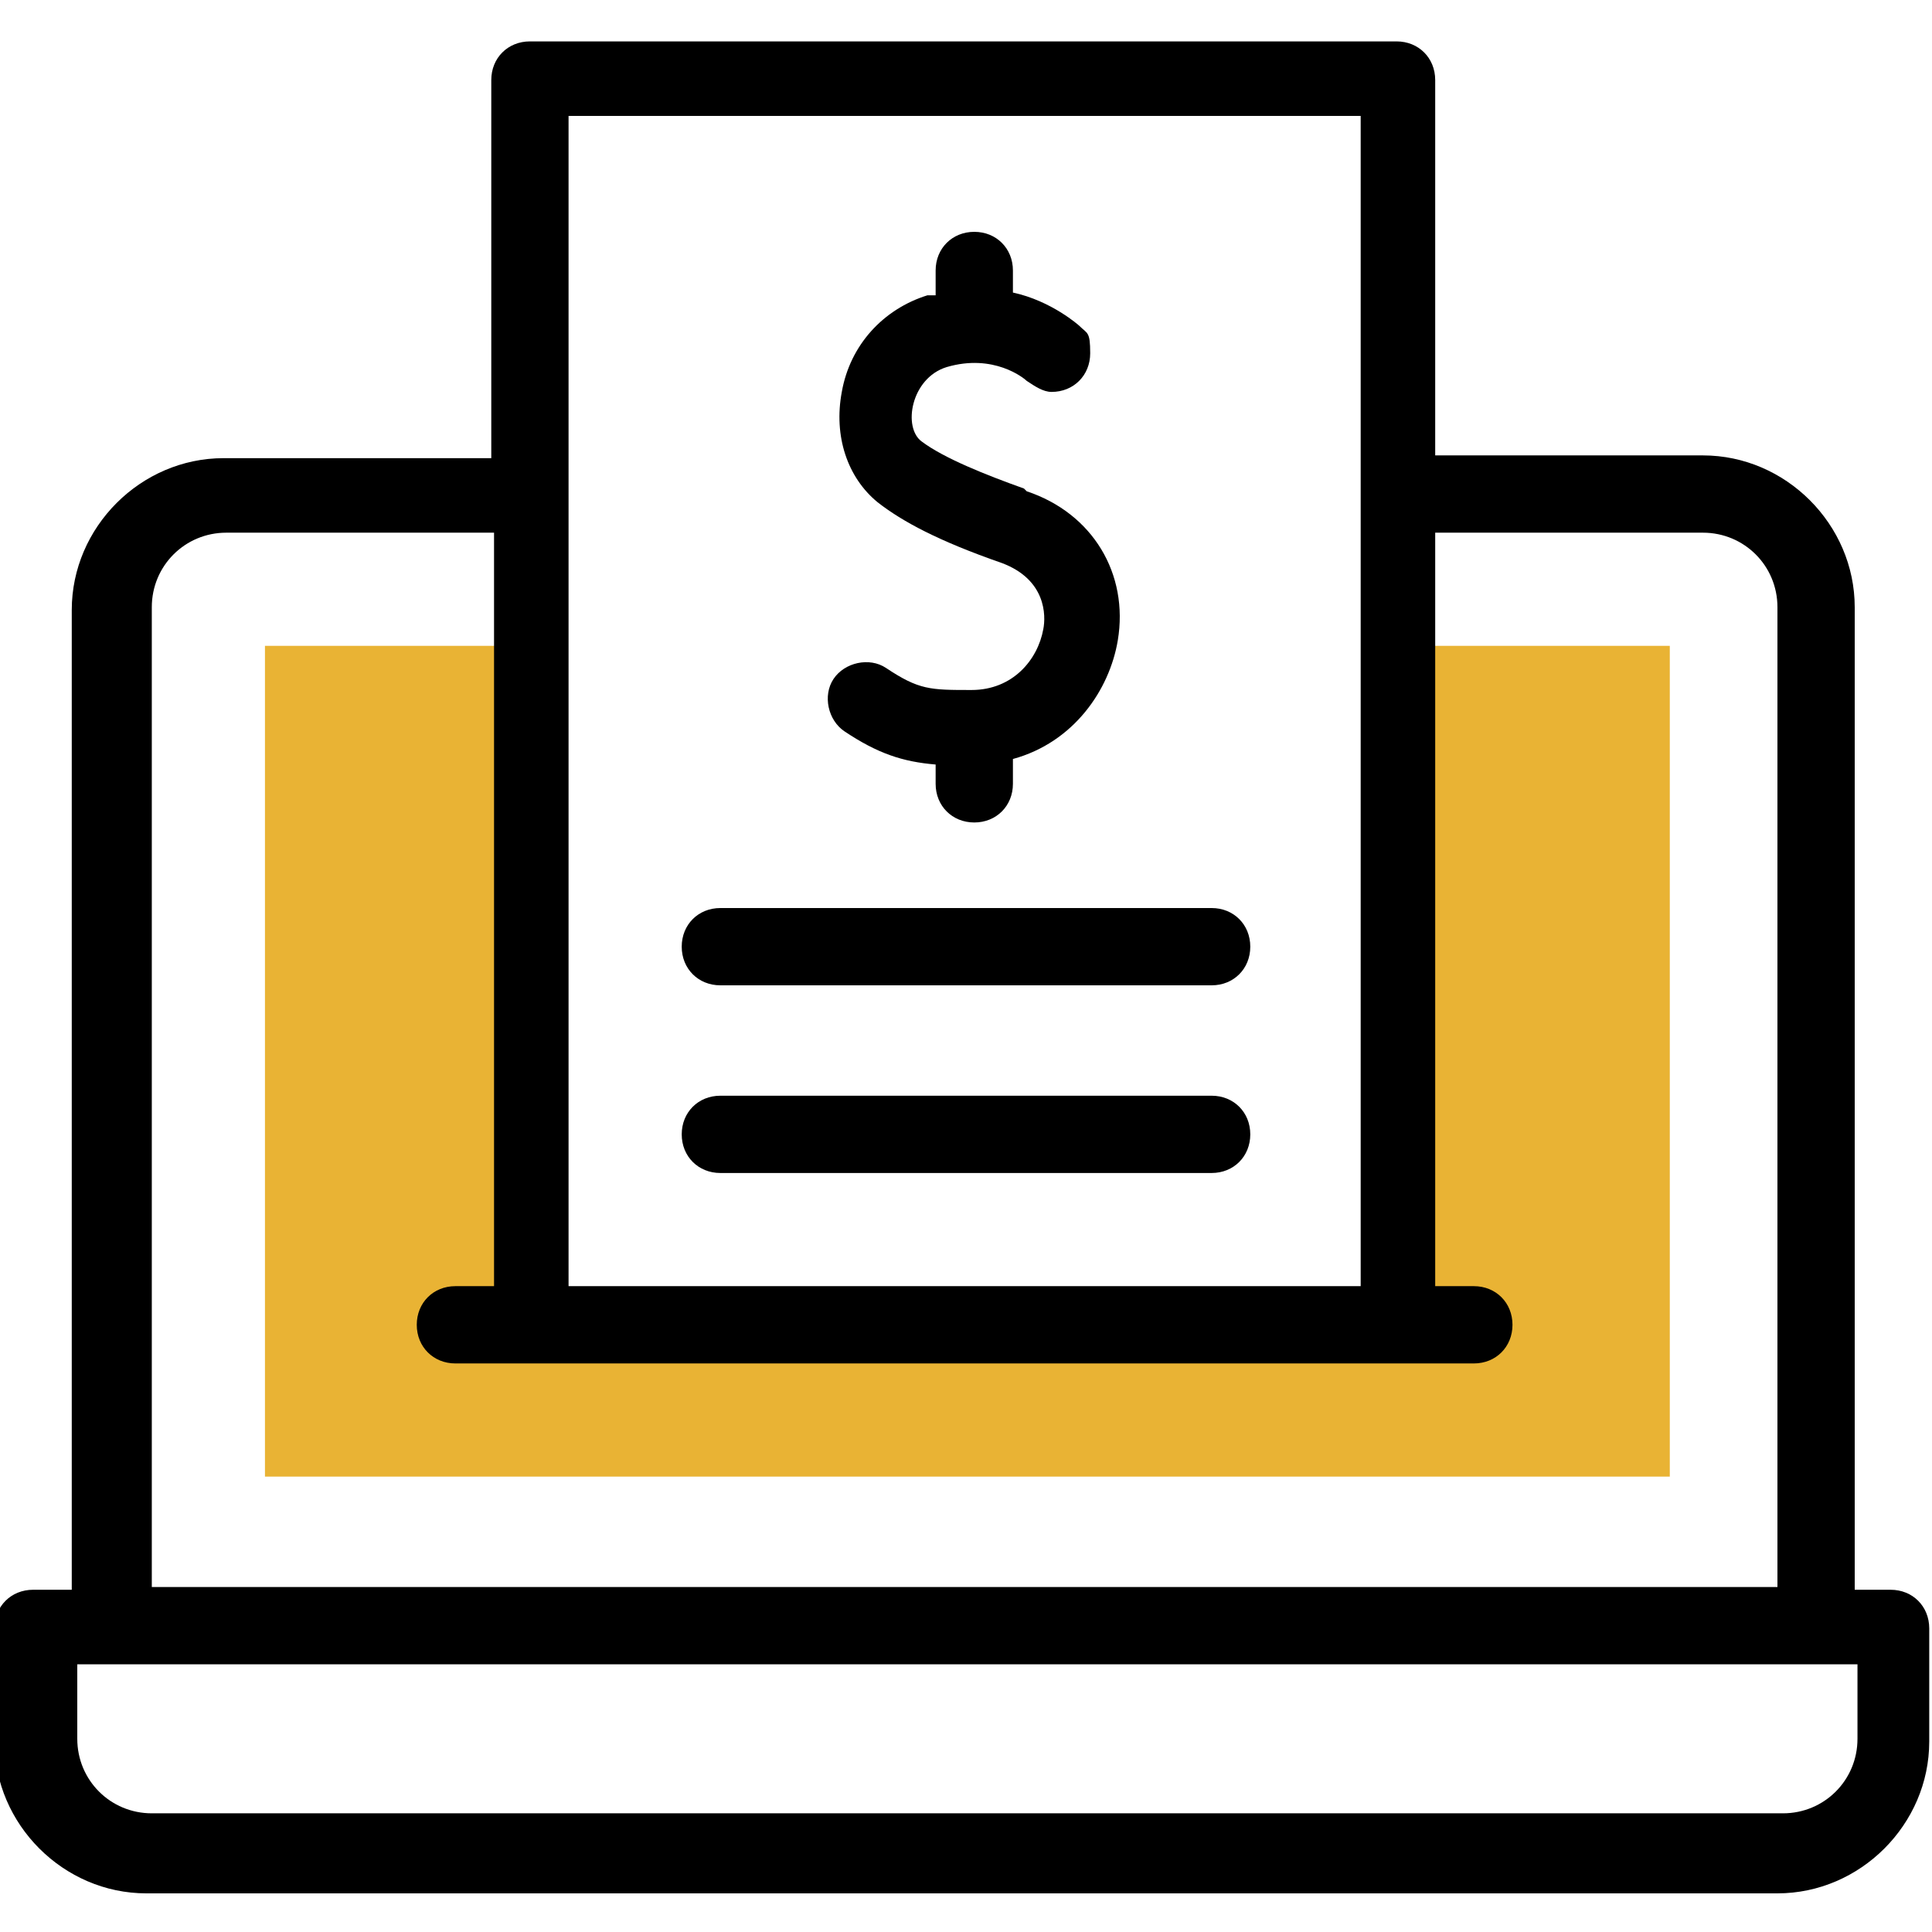
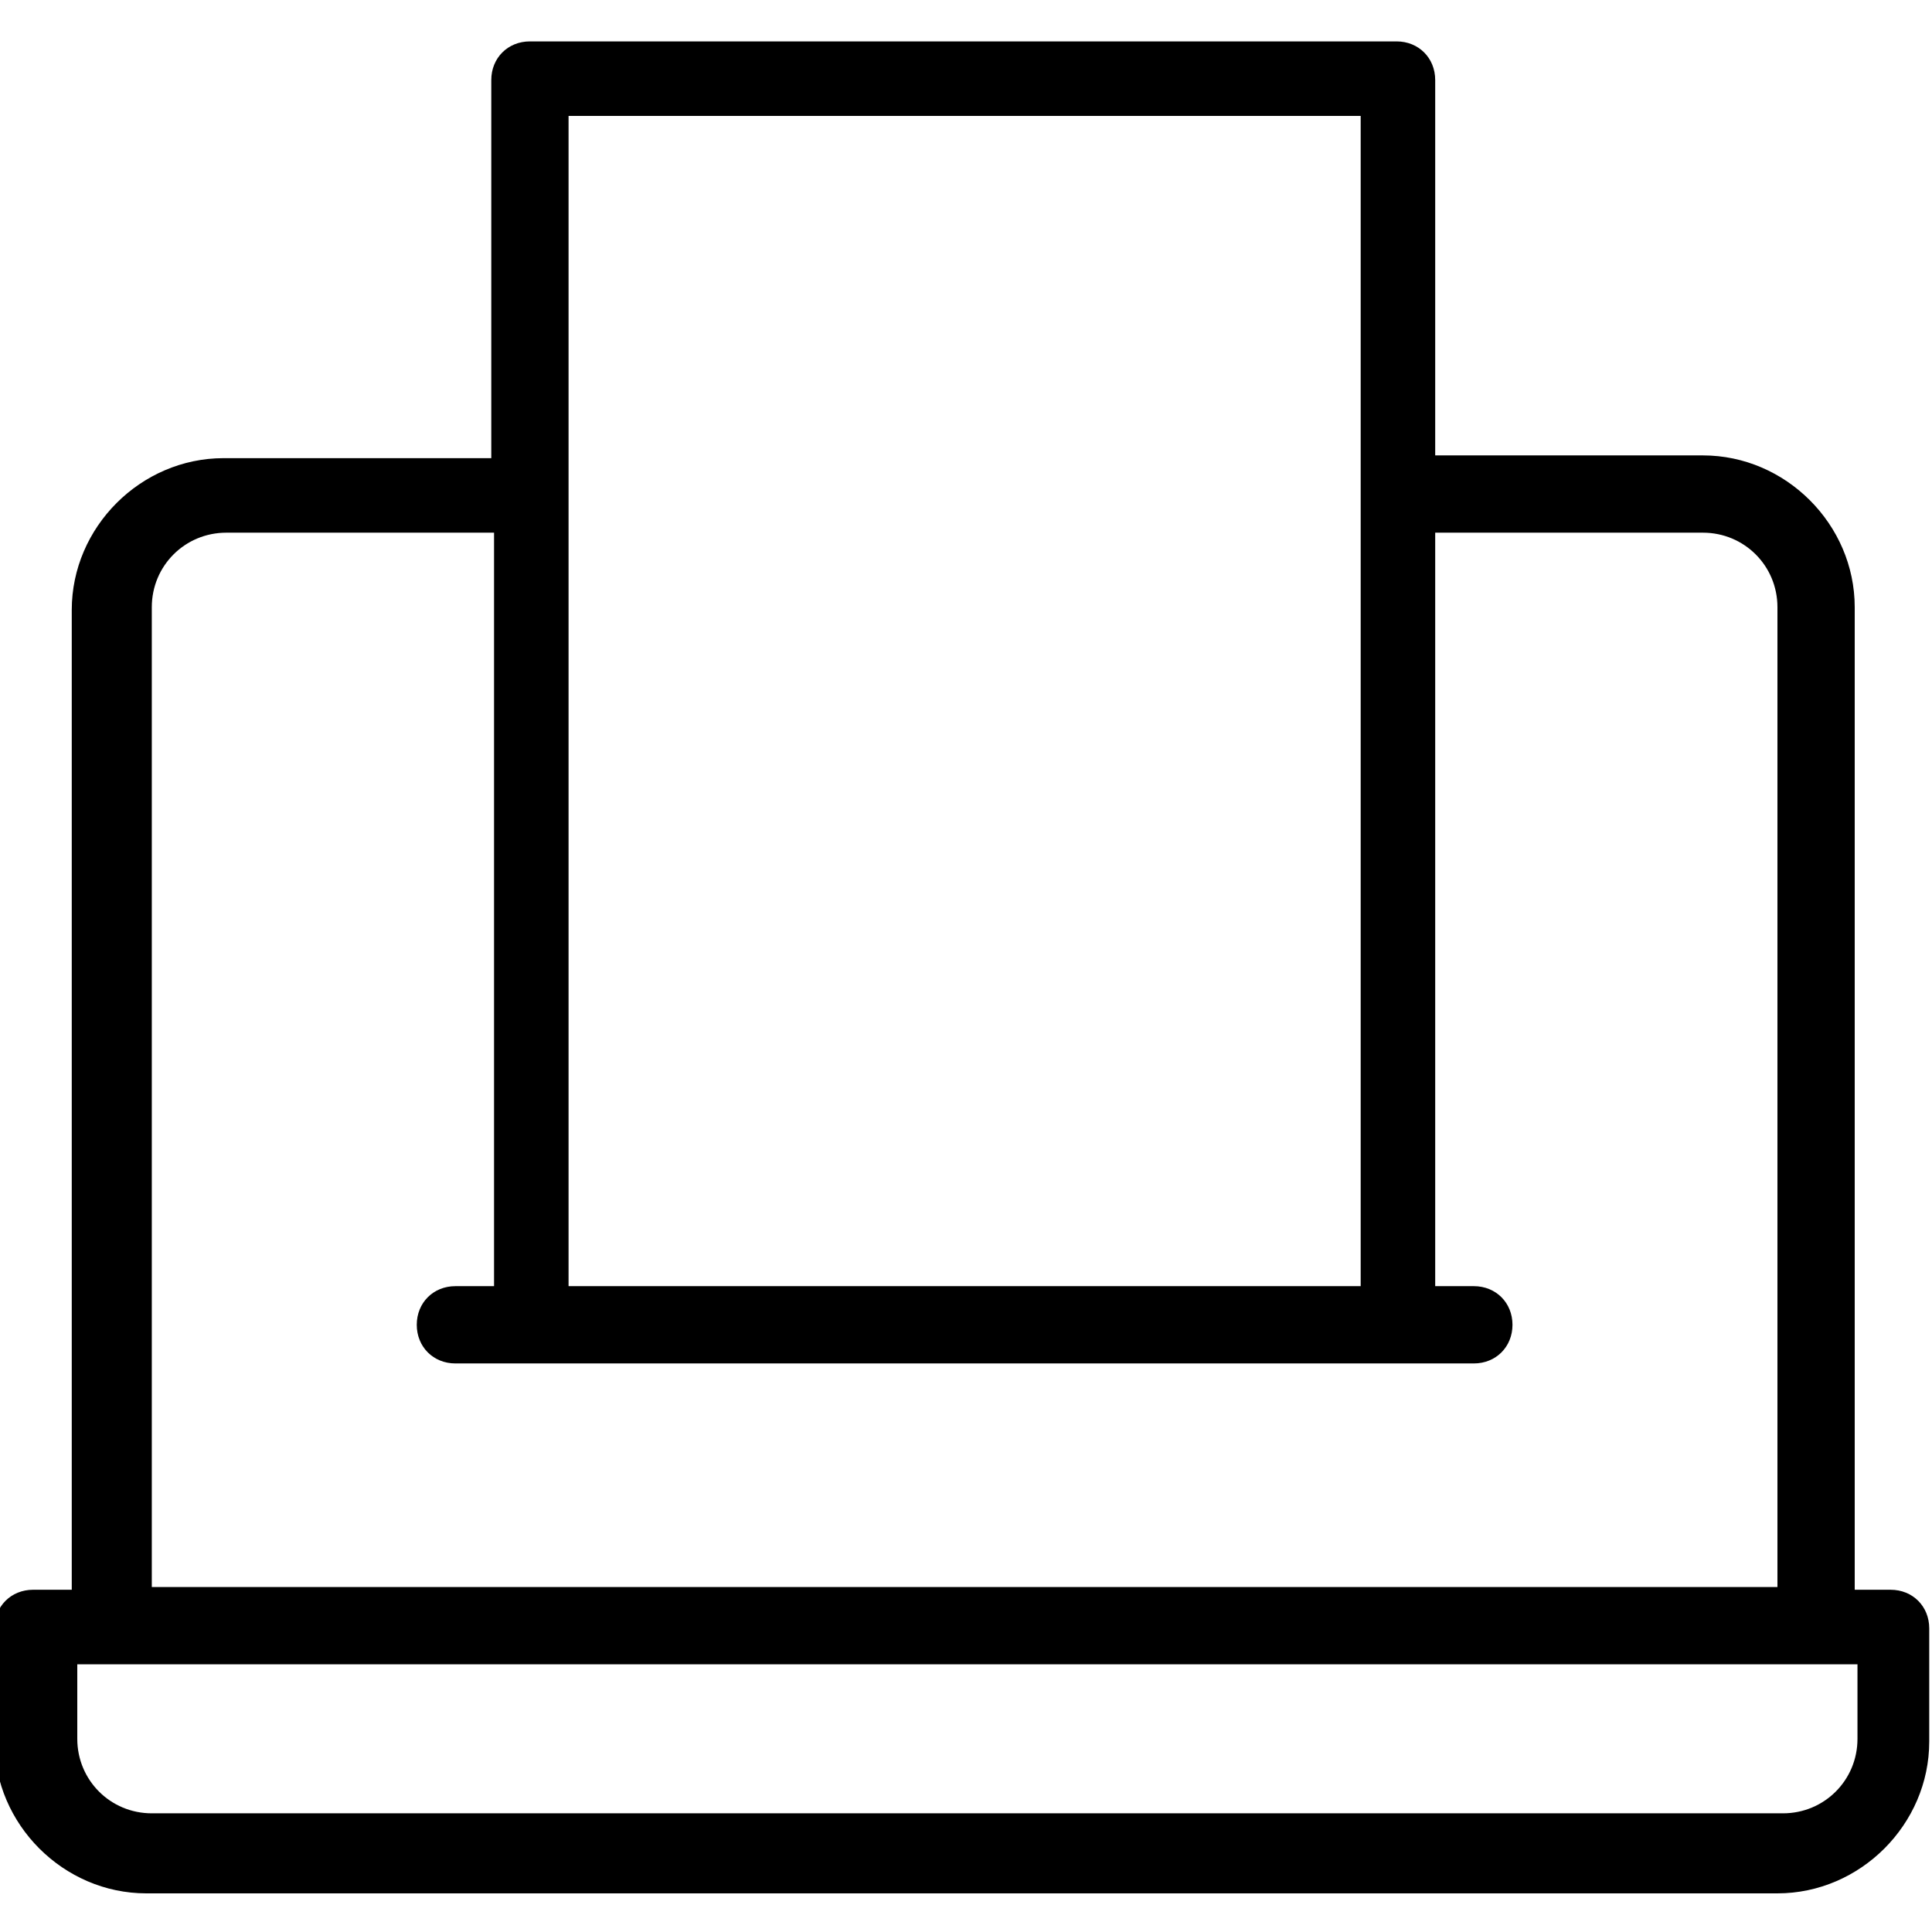
<svg xmlns="http://www.w3.org/2000/svg" id="Layer_1" width="70" height="70" version="1.1" viewBox="0 0 70 70">
  <defs>
    <style>
      .st0 {
        fill: #e9b334;
      }
    </style>
  </defs>
-   <path class="st0" d="M50.7,23.4v24.6h-31.4v-24.6h-9.7v30.1h50.9v-30.1h-9.7Z" />
  <path d="M68.6,57.6h-1.4V22c0-3-2.5-5.5-5.5-5.5h-9.7V2.9c0-.8-.6-1.4-1.4-1.4h-31.4c-.8,0-1.4.6-1.4,1.4v13.7h-9.7c-3,0-5.5,2.5-5.5,5.5v35.5h-1.4c-.8,0-1.4.6-1.4,1.4v4.1c0,3,2.5,5.5,5.5,5.5h59.1c3,0,5.5-2.5,5.5-5.5v-4.1c0-.8-.6-1.4-1.4-1.4ZM20.6,4.2h28.7v42.4h-28.7V4.2ZM5.5,22c0-1.5,1.2-2.7,2.7-2.7h9.7v27.3h-1.4c-.8,0-1.4.6-1.4,1.4s.6,1.4,1.4,1.4h36.9c.8,0,1.4-.6,1.4-1.4s-.6-1.4-1.4-1.4h-1.4v-27.3h9.7c1.5,0,2.7,1.2,2.7,2.7v35.5H5.5V22ZM67.3,63c0,1.5-1.2,2.7-2.7,2.7H5.5c-1.5,0-2.7-1.2-2.7-2.7v-2.7h64.5v2.7Z" />
-   <path d="M37.1,17.7c-1.4-.5-2.9-1.1-3.7-1.7-.7-.5-.4-2.3.9-2.7,1.7-.5,2.8.4,2.9.5h0s0,0,0,0c.3.2.6.4.9.4.8,0,1.4-.6,1.4-1.4s-.1-.7-.4-1c0,0,0,0,0,0h0c0,0-1-.9-2.4-1.2v-.8c0-.8-.6-1.4-1.4-1.4s-1.4.6-1.4,1.4v.9c-.1,0-.2,0-.3,0-1.6.5-2.8,1.8-3.1,3.5-.3,1.6.2,3.1,1.3,4,.9.7,2.2,1.4,4.5,2.2,1.6.6,1.6,1.9,1.5,2.4-.2,1.1-1.1,2.2-2.6,2.2-1.5,0-1.9,0-3.1-.8-.6-.4-1.5-.2-1.9.4-.4.6-.2,1.5.4,1.9,1.2.8,2.1,1.1,3.3,1.2v.7c0,.8.6,1.4,1.4,1.4s1.4-.6,1.4-1.4v-.9c2.2-.6,3.5-2.5,3.8-4.3.4-2.4-.9-4.6-3.3-5.4h0Z" />
-   <path d="M26.1,35.7h17.8c.8,0,1.4-.6,1.4-1.4s-.6-1.4-1.4-1.4h-17.8c-.8,0-1.4.6-1.4,1.4s.6,1.4,1.4,1.4Z" />
-   <path d="M26.1,42.5h17.8c.8,0,1.4-.6,1.4-1.4s-.6-1.4-1.4-1.4h-17.8c-.8,0-1.4.6-1.4,1.4s.6,1.4,1.4,1.4Z" />
</svg>